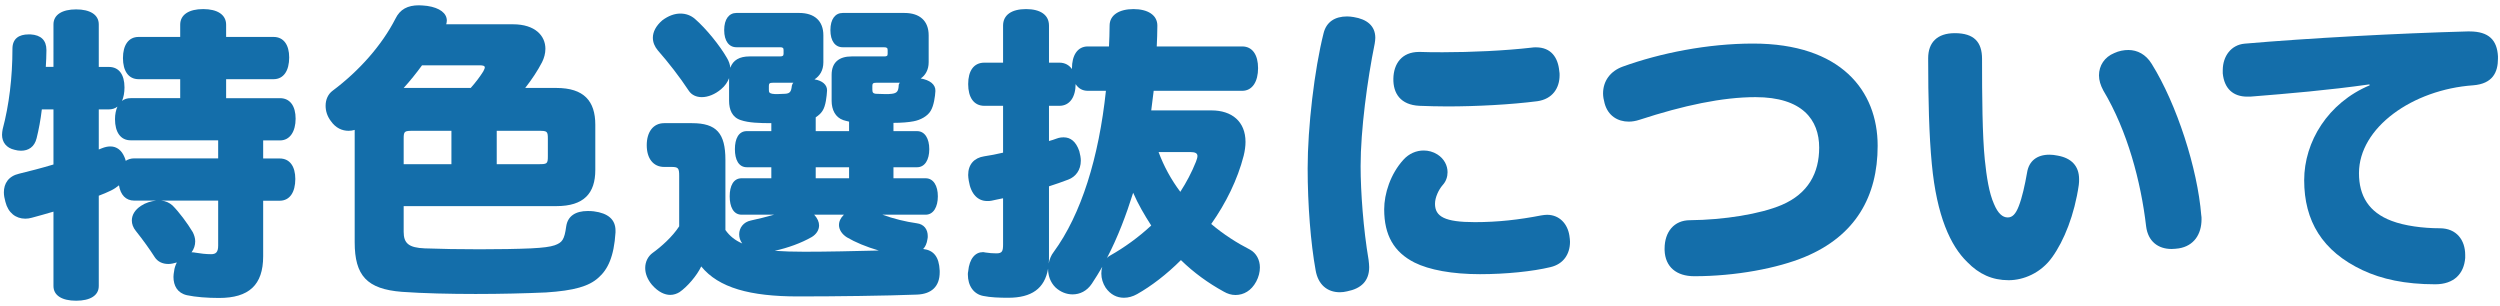
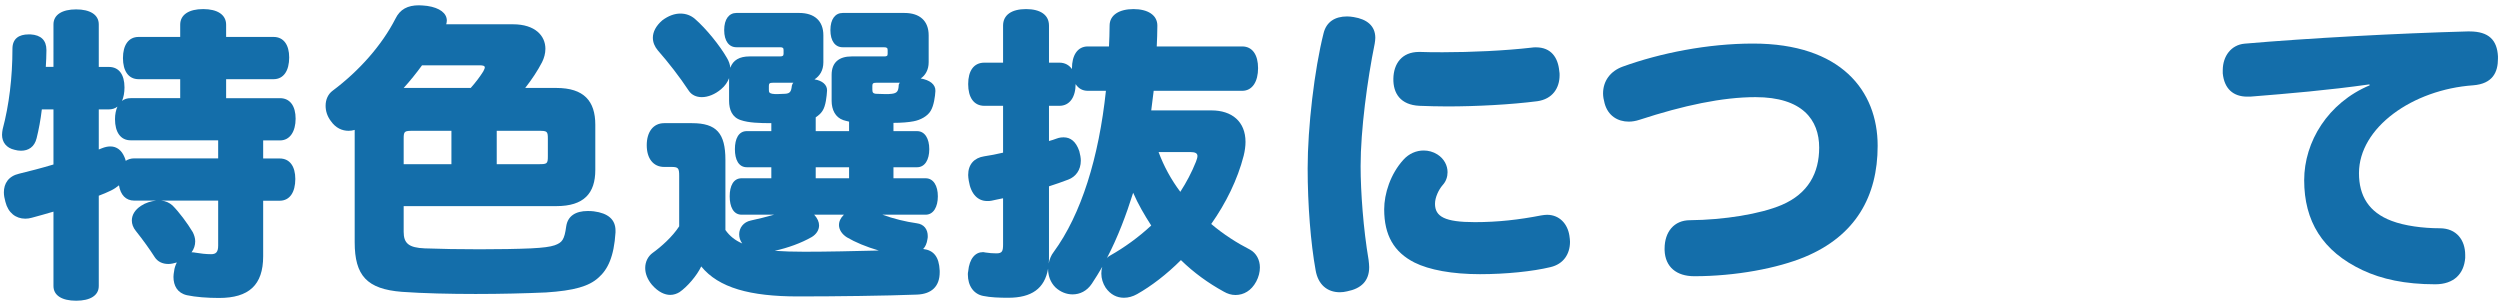
<svg xmlns="http://www.w3.org/2000/svg" id="_レイヤー_1" viewBox="0 0 245 30">
  <defs>
    <style>.cls-1{fill:#146eaa;}</style>
  </defs>
  <path class="cls-1" d="m25.79,25.12c0,2.82-1.41,4.08-4.32,4.08-1.17,0-2.31-.09-3.15-.27-.93-.21-1.32-.93-1.32-1.8,0-.18.03-.36.06-.54.03-.33.15-.63.27-.87-.3.09-.57.15-.84.15-.57,0-1.05-.24-1.32-.66-.48-.75-1.14-1.68-1.86-2.58-.27-.33-.39-.69-.39-1.02,0-.54.3-1.05.9-1.44.45-.3.96-.45,1.47-.51h-2.13c-.84,0-1.35-.57-1.5-1.5-.21.18-.48.36-.78.51-.39.18-.78.36-1.2.51v8.85c0,.93-.84,1.44-2.22,1.44s-2.22-.51-2.22-1.44v-7.29c-.72.21-1.44.42-2.13.6-.21.06-.42.09-.63.09-.93,0-1.68-.57-1.95-1.65-.09-.33-.15-.63-.15-.93,0-.87.45-1.59,1.5-1.83.99-.24,2.16-.54,3.36-.9v-5.4h-1.14c-.12,1.02-.3,1.98-.51,2.82-.21.87-.81,1.23-1.53,1.23-.21,0-.42-.03-.63-.09-.81-.18-1.23-.75-1.23-1.47,0-.18.03-.36.06-.54.63-2.37.96-5.07.96-7.89,0-.99.63-1.41,1.59-1.41h.18c1.02.06,1.56.57,1.56,1.53v.06c0,.54-.03,1.05-.06,1.59h.75V2.39c0-.96.87-1.47,2.22-1.47s2.22.51,2.22,1.47v4.17h.99c.99,0,1.53.75,1.53,2.01,0,.51-.09.96-.24,1.32.21-.18.51-.27.84-.27h4.86v-1.86h-4.08c-.99,0-1.53-.81-1.53-2.07s.54-2.07,1.53-2.07h4.08v-1.2c0-.99.87-1.53,2.25-1.53s2.25.54,2.25,1.53v1.2h4.65c.99,0,1.53.78,1.53,2.01,0,1.29-.54,2.13-1.53,2.13h-4.65v1.86h5.28c.99,0,1.53.78,1.53,2.01s-.54,2.13-1.53,2.13h-1.65v1.77h1.62c.99,0,1.53.78,1.53,2.01,0,1.29-.54,2.13-1.53,2.13h-1.62v5.46Zm-4.41-11.37h-8.58c-.99,0-1.53-.81-1.53-2.07,0-.48.09-.9.24-1.23-.24.18-.51.27-.84.27h-.99v3.93c.09-.03.21-.09.3-.12.3-.12.57-.18.84-.18.63,0,1.11.39,1.38,1.05.06.12.09.24.12.36.24-.15.51-.24.84-.24h8.22v-1.77Zm-5.58,5.91c.42.03.81.21,1.11.48.63.63,1.44,1.71,1.98,2.61.15.3.24.6.24.9,0,.39-.12.75-.36,1.08h.06c.12,0,.21,0,.3.03.54.09,1.05.15,1.56.15.45,0,.69-.18.69-.84v-4.41h-5.58Z" />
  <path class="cls-1" d="m39.56,22.72c0,1.11.48,1.56,2.07,1.62,1.53.06,3.48.09,5.37.09s3.69-.03,5.04-.09c1.2-.06,1.86-.15,2.31-.3.75-.27.96-.54,1.14-1.86.15-1.02.93-1.5,2.1-1.5.18,0,.39,0,.6.03,1.41.18,2.13.81,2.13,1.89v.18c-.15,2.37-.75,3.63-1.68,4.44-.93.84-2.37,1.26-5.13,1.44-2.01.09-4.44.15-6.9.15s-5.19-.06-7.23-.21c-3.42-.27-4.62-1.59-4.62-4.86v-11.01c-.21.06-.39.09-.6.09-.63,0-1.26-.27-1.74-.96-.36-.48-.51-.99-.51-1.5,0-.6.24-1.14.69-1.47,2.61-1.95,4.83-4.47,6.15-7.05.45-.93,1.2-1.32,2.31-1.32.24,0,.51.03.81.06,1.23.18,1.92.72,1.92,1.44,0,.12-.03.24-.06.36h6.54c2.19,0,3.18,1.14,3.18,2.4,0,.45-.12.9-.33,1.32-.42.81-.99,1.68-1.65,2.52h3.06c2.7,0,3.81,1.29,3.81,3.6v4.44c0,2.28-1.11,3.54-3.81,3.54h-14.97v2.52Zm6.57-14.1c.51-.57.93-1.14,1.23-1.62.09-.18.15-.3.15-.39,0-.15-.15-.21-.51-.21h-5.64c-.57.78-1.17,1.53-1.8,2.22h6.57Zm-5.64,4.2c-.84,0-.93.03-.93.75v2.52h4.68v-3.27h-3.75Zm12.3,3.27c.81,0,.9-.03.9-.75v-1.77c0-.72-.09-.75-.9-.75h-4.11v3.27h4.11Z" />
  <path class="cls-1" d="m86.48,21.04c1.05.39,2.28.69,3.36.84.72.09,1.08.6,1.08,1.26,0,.09,0,.18-.03.3-.06.42-.21.75-.42.96,1.02.12,1.56.75,1.62,2.13v.15c0,1.38-.78,2.13-2.22,2.19-3.03.12-8.07.18-11.67.18-4.68,0-7.77-.84-9.48-2.94-.42.9-1.38,2.01-2.13,2.52-.24.15-.57.27-.9.27-.54,0-1.17-.27-1.8-.99-.45-.54-.66-1.11-.66-1.65,0-.6.27-1.14.72-1.47.84-.6,1.95-1.59,2.61-2.61v-4.95c0-.75-.09-.87-.75-.87h-.72c-1.08,0-1.71-.84-1.71-2.13s.63-2.16,1.71-2.16h2.73c2.4,0,3.27.99,3.27,3.6v6.87c.42.6.96,1.02,1.65,1.32-.21-.27-.3-.6-.3-.9,0-.63.42-1.2,1.14-1.35.72-.15,1.53-.36,2.28-.57h-3.18c-.81,0-1.17-.78-1.17-1.8s.36-1.77,1.17-1.77h2.91v-1.08h-2.4c-.81,0-1.17-.75-1.17-1.77s.36-1.77,1.17-1.77h2.4v-.78c-1.14,0-2.22-.03-3-.3-.84-.27-1.14-1.02-1.14-1.89v-2.22c-.15.39-.39.75-.78,1.08-.6.51-1.29.78-1.89.78-.54,0-.99-.21-1.26-.6-.93-1.41-2.01-2.79-3.06-3.99-.3-.36-.48-.78-.48-1.23,0-.57.3-1.17.93-1.71.6-.45,1.2-.66,1.77-.66.54,0,1.02.18,1.41.51,1.14.99,2.46,2.64,3.15,3.84.18.3.3.63.33.96.27-.75.9-1.11,1.89-1.11h2.97c.27,0,.36-.06.36-.27v-.36c0-.21-.09-.27-.36-.27h-4.26c-.72,0-1.2-.6-1.2-1.68s.48-1.68,1.2-1.68h6.15c1.5,0,2.37.78,2.37,2.19v2.64c0,.81-.36,1.35-.87,1.68.78.12,1.23.54,1.23,1.05v.06c-.03.51-.12,1.5-.45,1.98-.15.24-.39.45-.66.63v1.35h3.27v-.93c-.21-.06-.42-.09-.57-.15-.78-.27-1.14-1.02-1.14-1.89v-2.55c0-1.23.75-1.8,1.95-1.8h3.18c.3,0,.36-.06.36-.27v-.36c0-.21-.09-.27-.39-.27h-4.02c-.72,0-1.2-.6-1.2-1.68s.48-1.68,1.2-1.68h6.06c1.5,0,2.37.78,2.37,2.19v2.64c0,.75-.33,1.29-.78,1.59.87.15,1.47.57,1.44,1.23-.03.54-.15,1.41-.45,1.92-.3.54-1.02.93-1.71,1.05-.45.09-1.17.15-1.95.15v.81h2.31c.78,0,1.2.75,1.2,1.77s-.42,1.77-1.2,1.77h-2.31v1.08h3.15c.78,0,1.2.75,1.2,1.77s-.42,1.8-1.2,1.8h-4.23Zm-10.74-12.93c-.3,0-.39.06-.39.3v.39c0,.27.06.33.33.39.15.03.33.03.51.03.24,0,.51-.03.75-.03.48-.03.6-.21.66-.78.03-.12.06-.21.15-.3h-2.01Zm4.05,12.93c.33.36.48.72.48,1.05,0,.45-.27.87-.72,1.14-1.05.6-2.31,1.05-3.63,1.35.87.06,1.83.09,2.91.09,2.28,0,4.86-.06,7.29-.12-1.23-.36-2.31-.81-3.12-1.29-.48-.3-.78-.75-.78-1.2,0-.36.15-.69.48-1.02h-2.91Zm3.42-3.57v-1.08h-3.27v1.08h3.27Zm2.67-9.36c-.3,0-.39.06-.39.3v.39c0,.27.09.36.33.39.18,0,.57.03.93.03.24,0,.51,0,.66-.03.48-.06.63-.24.66-.78,0-.12.03-.21.12-.3h-2.31Z" />
  <path class="cls-1" d="m118.73,10.82c1.98,0,3.33,1.08,3.33,3.09,0,.39-.06.87-.18,1.35-.6,2.34-1.74,4.65-3.18,6.69,1.2,1.02,2.52,1.86,3.81,2.52.6.33.96.99.96,1.74,0,.45-.12.93-.36,1.38-.48.9-1.23,1.32-2.04,1.32-.39,0-.78-.12-1.14-.33-1.53-.84-2.94-1.86-4.2-3.09-1.41,1.41-2.91,2.55-4.29,3.33-.42.24-.87.36-1.29.36-.69,0-1.32-.3-1.8-.99-.27-.42-.42-.9-.42-1.38,0-.24.03-.45.09-.66-.33.57-.66,1.11-1.02,1.65-.48.72-1.17,1.05-1.89,1.05-.6,0-1.2-.24-1.68-.69-.51-.51-.72-1.17-.72-1.83-.33,1.95-1.62,2.85-3.9,2.85-.87,0-1.74-.03-2.46-.18-.93-.18-1.5-.99-1.5-2.1,0-.09,0-.21.03-.3.12-1.29.72-1.89,1.44-1.89.06,0,.12,0,.21.03.39.06.78.09,1.11.09.57,0,.66-.21.66-.87v-4.53c-.39.09-.78.15-1.14.24-.15.03-.27.03-.42.03-.9,0-1.59-.66-1.8-1.98-.03-.21-.06-.39-.06-.57,0-1.05.6-1.68,1.56-1.83.6-.09,1.23-.21,1.86-.36v-4.59h-1.83c-1.05,0-1.59-.84-1.59-2.13s.54-2.1,1.59-2.1h1.83v-3.63c0-1.05.84-1.62,2.25-1.62s2.25.57,2.25,1.62v3.63h1.02c.54,0,.96.24,1.23.63v-.06c0-1.29.54-2.16,1.56-2.16h2.07c.03-.66.06-1.35.06-2.04,0-1.05.96-1.62,2.34-1.62s2.34.57,2.34,1.62c0,.69-.03,1.35-.06,2.04h8.37c1.02,0,1.56.84,1.56,2.13s-.54,2.22-1.56,2.22h-8.67c-.09.63-.15,1.29-.24,1.92h5.91Zm-15.93,14.46c0,.18,0,.36-.03.54.09-.42.24-.81.48-1.11,2.73-3.72,4.44-9.3,5.13-15.81h-1.77c-.54,0-.93-.24-1.2-.66,0,1.26-.57,2.13-1.59,2.13h-1.02v3.45c.24-.06.51-.15.75-.24.24-.09.45-.12.69-.12.66,0,1.2.39,1.53,1.35.09.33.15.66.15.93,0,.93-.51,1.59-1.23,1.86-.6.24-1.26.45-1.89.66v7.02Zm5.67.03c.09-.12.21-.21.33-.27,1.38-.78,2.76-1.77,4.02-2.94-.66-1.02-1.29-2.1-1.77-3.21-.69,2.19-1.5,4.35-2.58,6.42Zm5.07-10.41c.51,1.38,1.23,2.7,2.13,3.9.6-.93,1.11-1.89,1.53-2.94.09-.24.15-.42.15-.57,0-.27-.21-.39-.72-.39h-3.09Z" />
  <path class="cls-1" d="m134.78,3.71c0,.18-.03.36-.06.57-.72,3.54-1.38,8.46-1.38,12,0,2.52.27,6.18.78,9.18.03.27.06.51.06.72,0,1.35-.78,2.1-2.16,2.37-.24.06-.48.09-.72.09-1.23,0-2.13-.75-2.37-2.16-.48-2.64-.78-6.39-.78-9.99,0-4.02.66-9.66,1.56-13.23.27-1.11,1.11-1.65,2.31-1.65.21,0,.42.03.63.06,1.32.21,2.13.87,2.13,2.04Zm5.85,16.26c0,1.26.96,1.8,3.9,1.8,2.28,0,4.35-.24,6.51-.66.21-.03.39-.06.57-.06,1.2,0,2.01.87,2.19,2.04.03.21.06.42.06.6,0,1.2-.63,2.19-1.92,2.49-1.74.42-4.35.69-6.9.69-2.73,0-4.98-.42-6.42-1.14-2.01-1.02-2.97-2.67-2.97-5.22,0-1.5.6-3.45,1.89-4.86.54-.6,1.26-.9,1.98-.9.45,0,.93.12,1.35.39.66.42.99,1.08.99,1.74,0,.45-.15.9-.48,1.26-.39.45-.75,1.2-.75,1.83Zm-1.56-14.88h.12c.66.03,1.41.03,2.22.03,2.73,0,6.06-.15,8.67-.45.15-.03.3-.03.45-.03,1.47,0,2.16.99,2.28,2.34.03.12.03.27.03.39,0,1.26-.69,2.34-2.19,2.55-2.58.33-5.94.51-8.82.51-.99,0-1.89-.03-2.73-.06-1.86-.09-2.58-1.23-2.55-2.67.03-1.44.81-2.61,2.52-2.61Z" />
  <path class="cls-1" d="m163.13,24.52v-.15c0-1.65.93-2.79,2.49-2.79,3.3-.03,6.9-.6,9-1.5,2.58-1.11,3.66-3.12,3.66-5.61,0-2.73-1.65-4.95-6.24-4.95-3.24,0-7.05.81-11.37,2.22-.36.12-.72.18-1.05.18-1.08,0-2.04-.57-2.37-1.8-.09-.33-.15-.66-.15-.96,0-1.2.69-2.19,1.95-2.64,3.66-1.32,8.31-2.25,12.75-2.25,8.61,0,12.21,4.62,12.21,10.02,0,4.95-2.16,8.82-7.14,10.89-2.67,1.11-6.78,1.89-10.83,1.89-1.74,0-2.85-.9-2.91-2.55Z" />
-   <path class="cls-1" d="m201.11,25.21c-1.11,1.56-2.82,2.25-4.26,2.25-1.62,0-2.91-.6-4.05-1.77-1.65-1.59-3-4.53-3.48-9.6-.27-2.79-.36-6.42-.36-10.38,0-1.56.9-2.46,2.61-2.46,1.89,0,2.67.87,2.67,2.52,0,3.69.03,7.5.27,9.87.18,1.74.42,3.27.9,4.35.39.93.84,1.32,1.35,1.32.45,0,.78-.33,1.08-1.11.33-.84.6-2.07.81-3.27.18-1.17.99-1.77,2.19-1.77.27,0,.51.03.81.09,1.35.24,2.1,1.02,2.1,2.31,0,.18,0,.36-.03.57-.42,2.91-1.44,5.46-2.61,7.08Zm14.64-3.72c0,1.47-.75,2.61-2.22,2.85-.24.03-.48.06-.72.06-1.32,0-2.31-.75-2.49-2.22-.51-4.38-1.83-9.36-4.2-13.32-.27-.51-.42-.99-.42-1.47,0-.96.54-1.8,1.5-2.19.45-.21.93-.3,1.38-.3.87,0,1.71.42,2.28,1.35,2.49,3.99,4.5,10.32,4.86,14.82.03.15.03.27.03.42Z" />
  <path class="cls-1" d="m232.2,8.27c-4.02.57-7.92.9-11.67,1.2h-.3c-1.38,0-2.25-.78-2.4-2.28v-.3c0-1.41.84-2.49,2.13-2.61,6.21-.54,15.12-1.02,21.87-1.2h.18c1.92,0,2.7.87,2.79,2.43v.24c0,1.32-.51,2.46-2.43,2.61-5.94.42-11.19,4.14-11.19,8.61,0,2.22.96,3.84,3.21,4.68,1.26.48,3.06.72,4.71.72s2.49,1.17,2.49,2.61v.3c-.12,1.53-1.08,2.58-2.94,2.58-2.97,0-5.25-.51-7.11-1.38-3.96-1.86-5.73-4.83-5.73-8.82,0-3.78,2.34-7.59,6.42-9.3l-.03-.09Z" />
</svg>